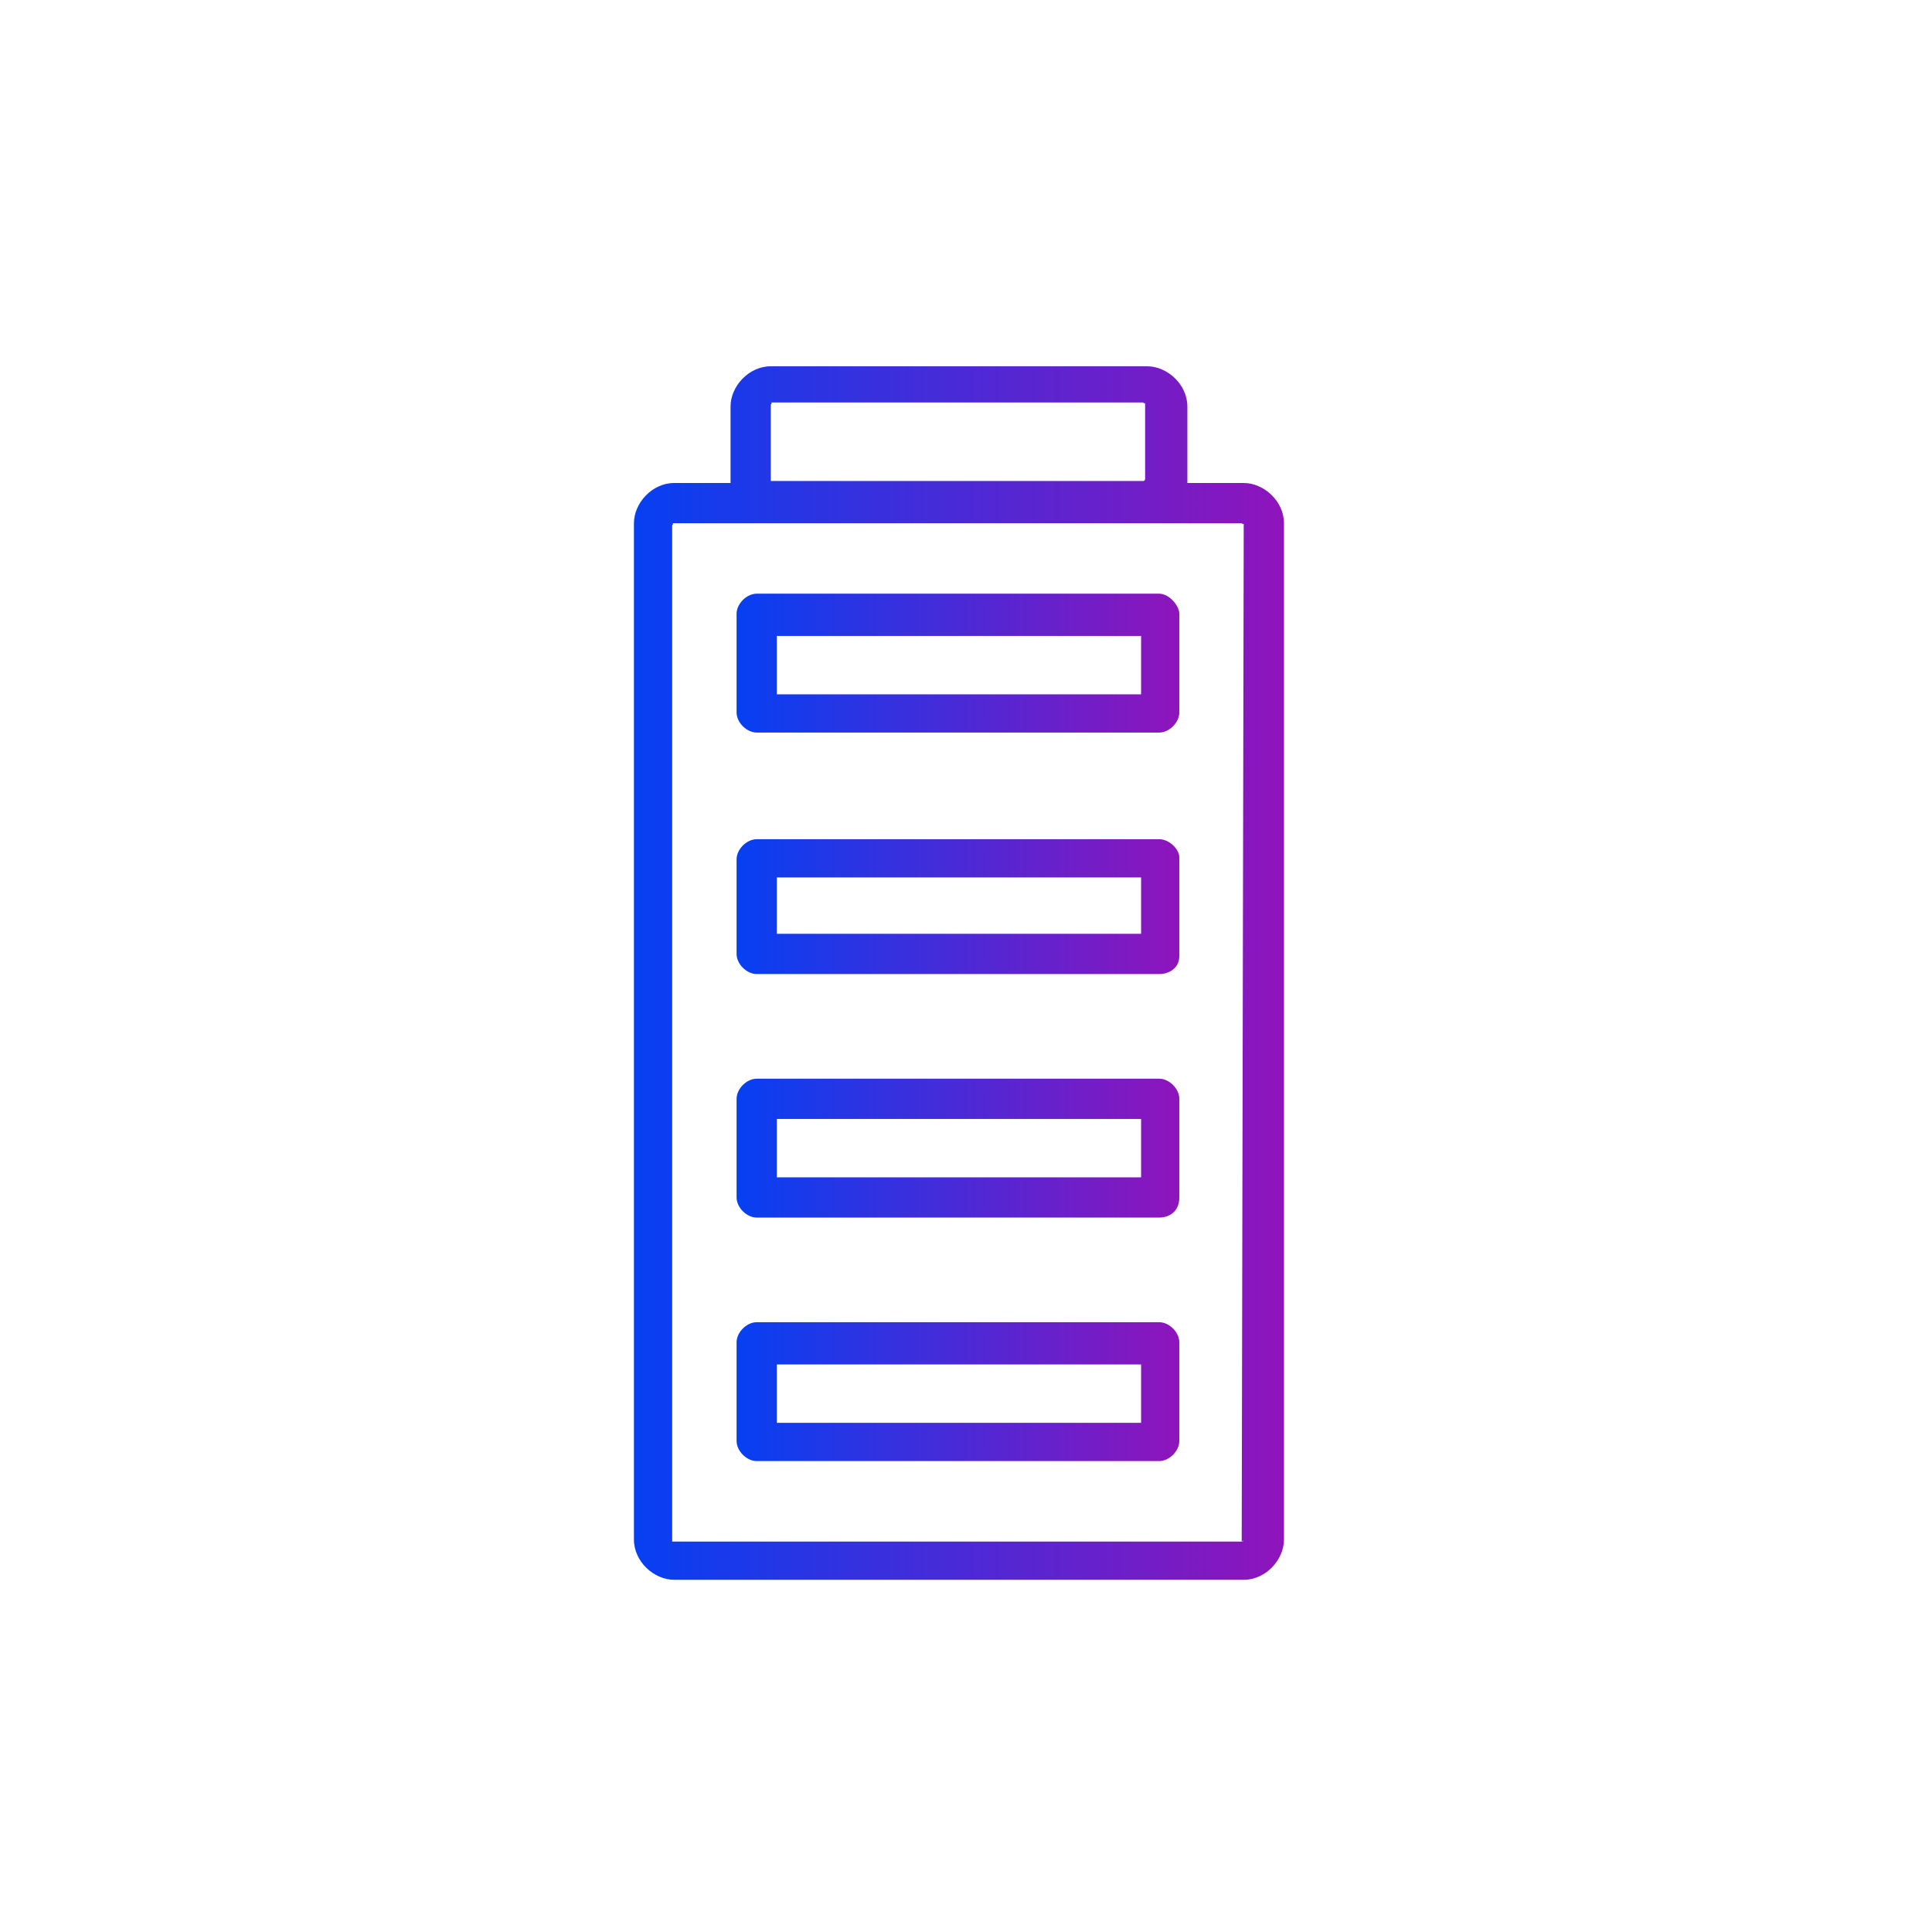
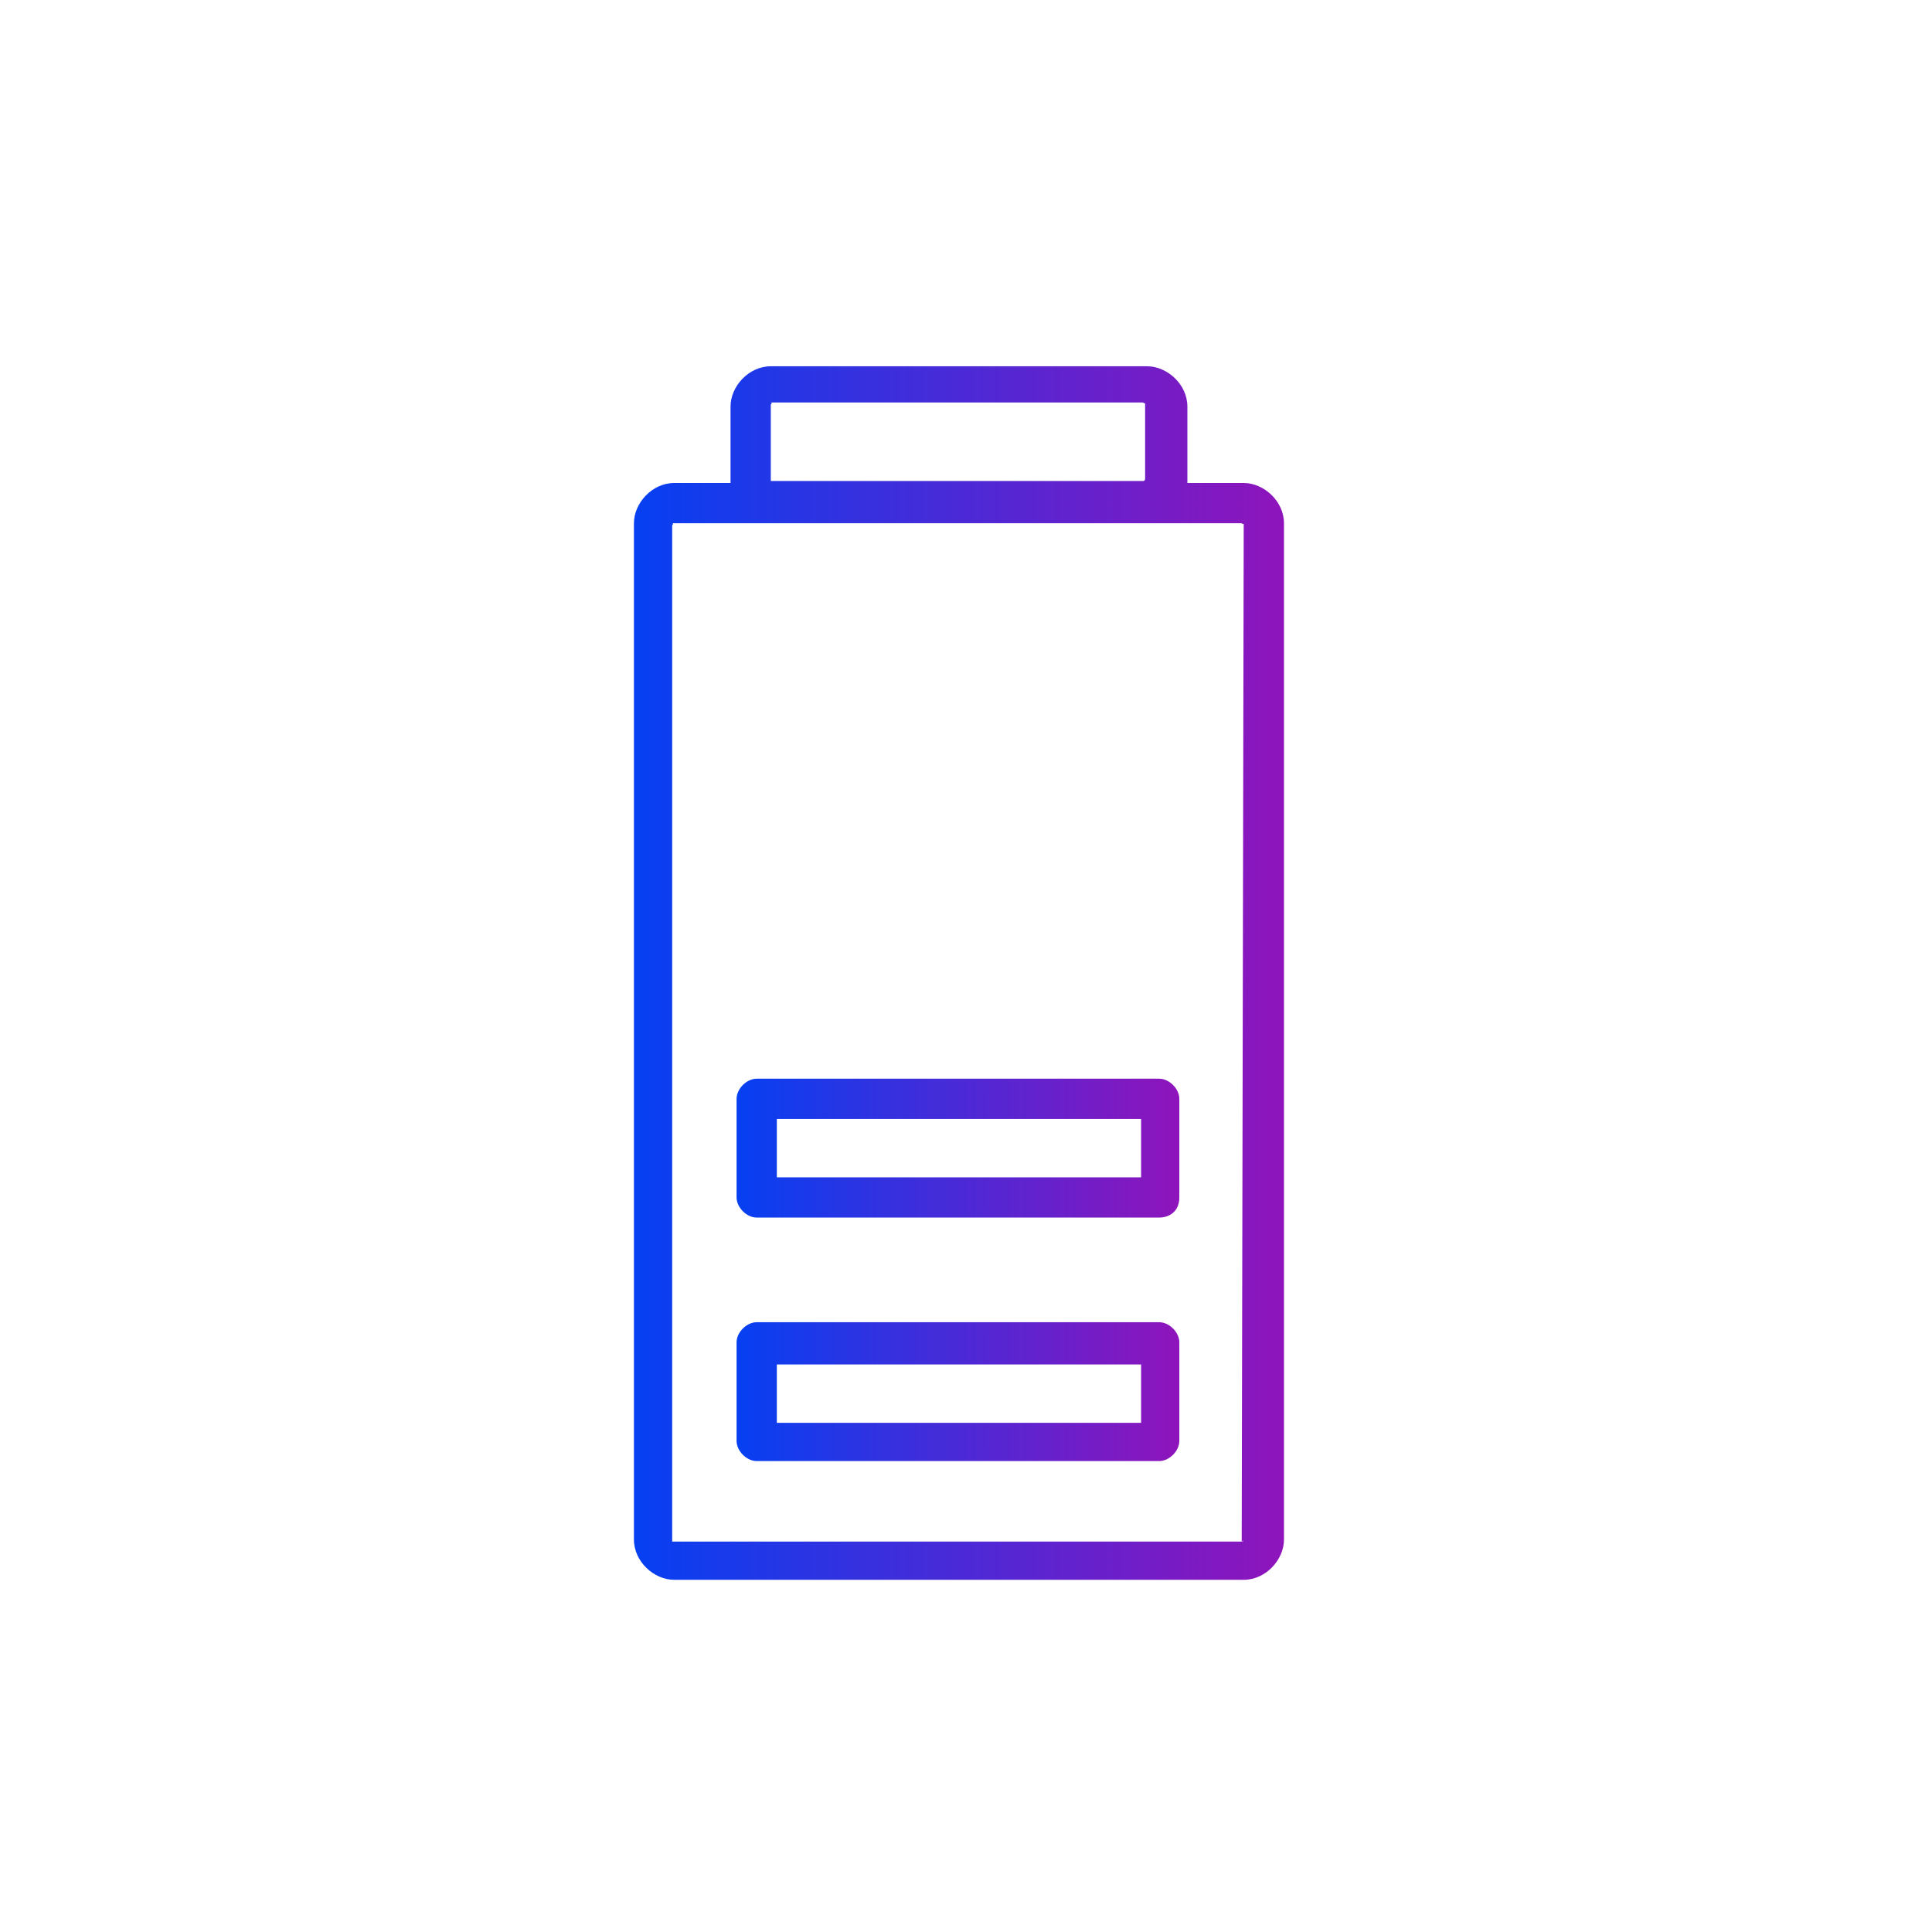
<svg xmlns="http://www.w3.org/2000/svg" version="1.1" x="0px" y="0px" viewBox="0 0 96 96" style="enable-background:new 0 0 96 96;" xml:space="preserve">
  <style type="text/css">
	.st0{display:none;fill:#F9F6F3;stroke:#FFFFFF;stroke-miterlimit:10;}
	.st1{display:none;fill:url(#Bubble_Verlauf_00000114043236863875087150000018367506308332784789_);}
	.st2{display:none;}
	.st3{display:inline;}
	.st4{fill:none;stroke:#FFFFFF;stroke-width:2;stroke-miterlimit:10;}
	.st5{fill:#FFFFFF;}
	.st6{fill:url(#SVGID_1_);}
	.st7{fill:url(#SVGID_00000121991800542589803000000001605405875836693423_);}
	.st8{fill:url(#SVGID_00000079449789605804740040000006874058189802692796_);}
	.st9{fill:url(#SVGID_00000046302337450128117070000003993092562676508063_);}
	.st10{fill:url(#SVGID_00000142896411695287562420000011741719462201489845_);}
	.st11{display:inline;fill:none;stroke:#00FFFF;stroke-width:0.25;stroke-miterlimit:10;}
</style>
  <g id="icons">
-     <path id="Bubble_Grau" class="st0" d="M48,0L48,0c26.6,0,48,21.5,48,48l0,0c0,26.6-21.4,48-48,48l0,0C21.5,96,0,74.6,0,48l0,0   C0,21.5,21.5,0,48,0z" />
    <linearGradient id="Bubble_Verlauf_00000058587939718355694720000006002003684445405859_" gradientUnits="userSpaceOnUse" x1="13.904" y1="-496.828" x2="85.964" y2="-461.263" gradientTransform="matrix(1 0 0 -1 0 -432)">
      <stop offset="0" style="stop-color:#0540F2" />
      <stop offset="1" style="stop-color:#8F14BB" />
    </linearGradient>
    <path id="Bubble_Verlauf" style="display:none;fill:url(#Bubble_Verlauf_00000058587939718355694720000006002003684445405859_);" d="   M48,0L48,0c26.6,0,48,21.5,48,48l0,0c0,26.6-21.4,48-48,48l0,0C21.5,96,0,74.6,0,48l0,0C0,21.5,21.5,0,48,0z" />
    <g id="pfade_00000141433690665963496080000005502597533803514031_" class="st2">
      <g class="st3">
-         <path class="st4" d="M61.8,77.6H33.5c-0.5,0-1-0.5-1-1V26c0-0.5,0.5-1,1-1h28.3c0.5,0,1,0.5,1,1v50.5     C62.8,77,62.3,77.6,61.8,77.6z" />
        <path class="st4" d="M56.9,25H38.3c-0.5,0-1-0.5-1-1v-3.8c0-0.5,0.5-1,1-1h18.6c0.5,0,1,0.5,1,1v3.8C57.9,24.4,57.4,25,56.9,25z" />
        <g>
          <path class="st5" d="M56.6,31.5v2.9H38.6v-2.9H56.6 M57.6,29.5h-20c-0.5,0-1,0.5-1,1v4.9c0,0.5,0.5,1,1,1h20c0.5,0,1-0.5,1-1      v-4.9C58.6,30.1,58.1,29.5,57.6,29.5L57.6,29.5z" />
        </g>
        <g>
          <path class="st5" d="M56.6,43.7v2.8H38.6v-2.8H56.6 M57.6,41.7h-20c-0.5,0-1,0.5-1,1v4.7c0,0.5,0.5,1,1,1h20c0.5,0,1-0.3,1-0.9      v-4.9C58.6,42.2,58.1,41.7,57.6,41.7L57.6,41.7z" />
        </g>
        <g>
          <path class="st5" d="M56.6,55.6v2.9H38.6v-2.9H56.6 M57.6,53.6h-20c-0.5,0-1,0.5-1,1v4.9c0,0.5,0.5,1,1,1h20c0.5,0,1-0.3,1-1      v-4.9C58.6,54.1,58.1,53.6,57.6,53.6L57.6,53.6z" />
        </g>
        <g>
          <path class="st5" d="M56.6,67.7v2.9H38.6v-2.9H56.6 M57.6,65.7h-20c-0.5,0-1,0.5-1,1v4.9c0,0.5,0.5,1,1,1h20c0.5,0,1-0.5,1-1      v-4.9C58.6,66.2,58.1,65.7,57.6,65.7L57.6,65.7z" />
        </g>
      </g>
    </g>
    <g id="fläche">
      <g>
        <linearGradient id="SVGID_1_" gradientUnits="userSpaceOnUse" x1="31.416" y1="48.307" x2="63.806" y2="48.307">
          <stop offset="0" style="stop-color:#0540F2" />
          <stop offset="1" style="stop-color:#8F14BB" />
        </linearGradient>
        <path class="st6" d="M61.8,24h-2.8c0,0,0,0,0,0v-3.8c0-1.1-1-2-2-2H38.3c-1.1,0-2,1-2,2v3.8c0,0,0,0,0,0h-2.8c-1.1,0-2,1-2,2     v50.5c0,1.1,1,2,2,2h28.3c1.1,0,2-1,2-2V26C63.8,24.9,62.8,24,61.8,24z M38.3,23.9C38.3,23.9,38.3,23.9,38.3,23.9l0-3.8     c0,0,0.1-0.1,0-0.1l18.5,0c0,0,0.1,0.1,0.1,0l0,3.8c0,0,0,0.1-0.1,0.1L38.3,23.9C38.3,23.9,38.3,23.9,38.3,23.9z M61.7,76.6     l-28.2,0c0,0-0.1,0-0.1,0c0,0,0,0,0,0l0-50.5c0,0,0.1-0.1,0-0.1l4.9,0c0,0,0,0,0,0h18.6c0,0,0,0,0,0l4.8,0c0,0,0.1,0.1,0.1,0     L61.7,76.6C61.8,76.5,61.8,76.6,61.7,76.6z" />
        <linearGradient id="SVGID_00000017499630862611450980000006555427345319381432_" gradientUnits="userSpaceOnUse" x1="36.584" y1="33.023" x2="58.638" y2="33.023">
          <stop offset="0" style="stop-color:#0540F2" />
          <stop offset="1" style="stop-color:#8F14BB" />
        </linearGradient>
-         <path style="fill:url(#SVGID_00000017499630862611450980000006555427345319381432_);" d="M57.6,29.5h-20c-0.5,0-1,0.5-1,1v4.9     c0,0.5,0.5,1,1,1h20c0.5,0,1-0.5,1-1v-4.9C58.6,30.1,58.1,29.5,57.6,29.5z M56.6,34.5H38.6v-2.9h18.1V34.5z" />
        <linearGradient id="SVGID_00000075122657868235809880000010962832257038402995_" gradientUnits="userSpaceOnUse" x1="36.584" y1="45.05" x2="58.638" y2="45.05">
          <stop offset="0" style="stop-color:#0540F2" />
          <stop offset="1" style="stop-color:#8F14BB" />
        </linearGradient>
-         <path style="fill:url(#SVGID_00000075122657868235809880000010962832257038402995_);" d="M57.6,41.7h-20c-0.5,0-1,0.5-1,1v4.7     c0,0.5,0.5,1,1,1h20c0.5,0,1-0.3,1-0.9v-4.9C58.6,42.2,58.1,41.7,57.6,41.7z M56.6,46.4H38.6v-2.8h18.1V46.4z" />
        <linearGradient id="SVGID_00000176726075071165012980000012276149427174608059_" gradientUnits="userSpaceOnUse" x1="36.584" y1="57.077" x2="58.638" y2="57.077">
          <stop offset="0" style="stop-color:#0540F2" />
          <stop offset="1" style="stop-color:#8F14BB" />
        </linearGradient>
        <path style="fill:url(#SVGID_00000176726075071165012980000012276149427174608059_);" d="M57.6,53.6h-20c-0.5,0-1,0.5-1,1v4.9     c0,0.5,0.5,1,1,1h20c0.5,0,1-0.3,1-1v-4.9C58.6,54.1,58.1,53.6,57.6,53.6z M56.6,58.5H38.6v-2.9h18.1V58.5z" />
        <linearGradient id="SVGID_00000179619000957908731980000016991425269108917393_" gradientUnits="userSpaceOnUse" x1="36.584" y1="69.191" x2="58.638" y2="69.191">
          <stop offset="0" style="stop-color:#0540F2" />
          <stop offset="1" style="stop-color:#8F14BB" />
        </linearGradient>
        <path style="fill:url(#SVGID_00000179619000957908731980000016991425269108917393_);" d="M57.6,65.7h-20c-0.5,0-1,0.5-1,1v4.9     c0,0.5,0.5,1,1,1h20c0.5,0,1-0.5,1-1v-4.9C58.6,66.2,58.1,65.7,57.6,65.7z M56.6,70.7H38.6v-2.9h18.1V70.7z" />
      </g>
    </g>
  </g>
  <g id="hilfslinien" class="st2">
    <circle class="st11" cx="48" cy="48" r="35" />
  </g>
</svg>